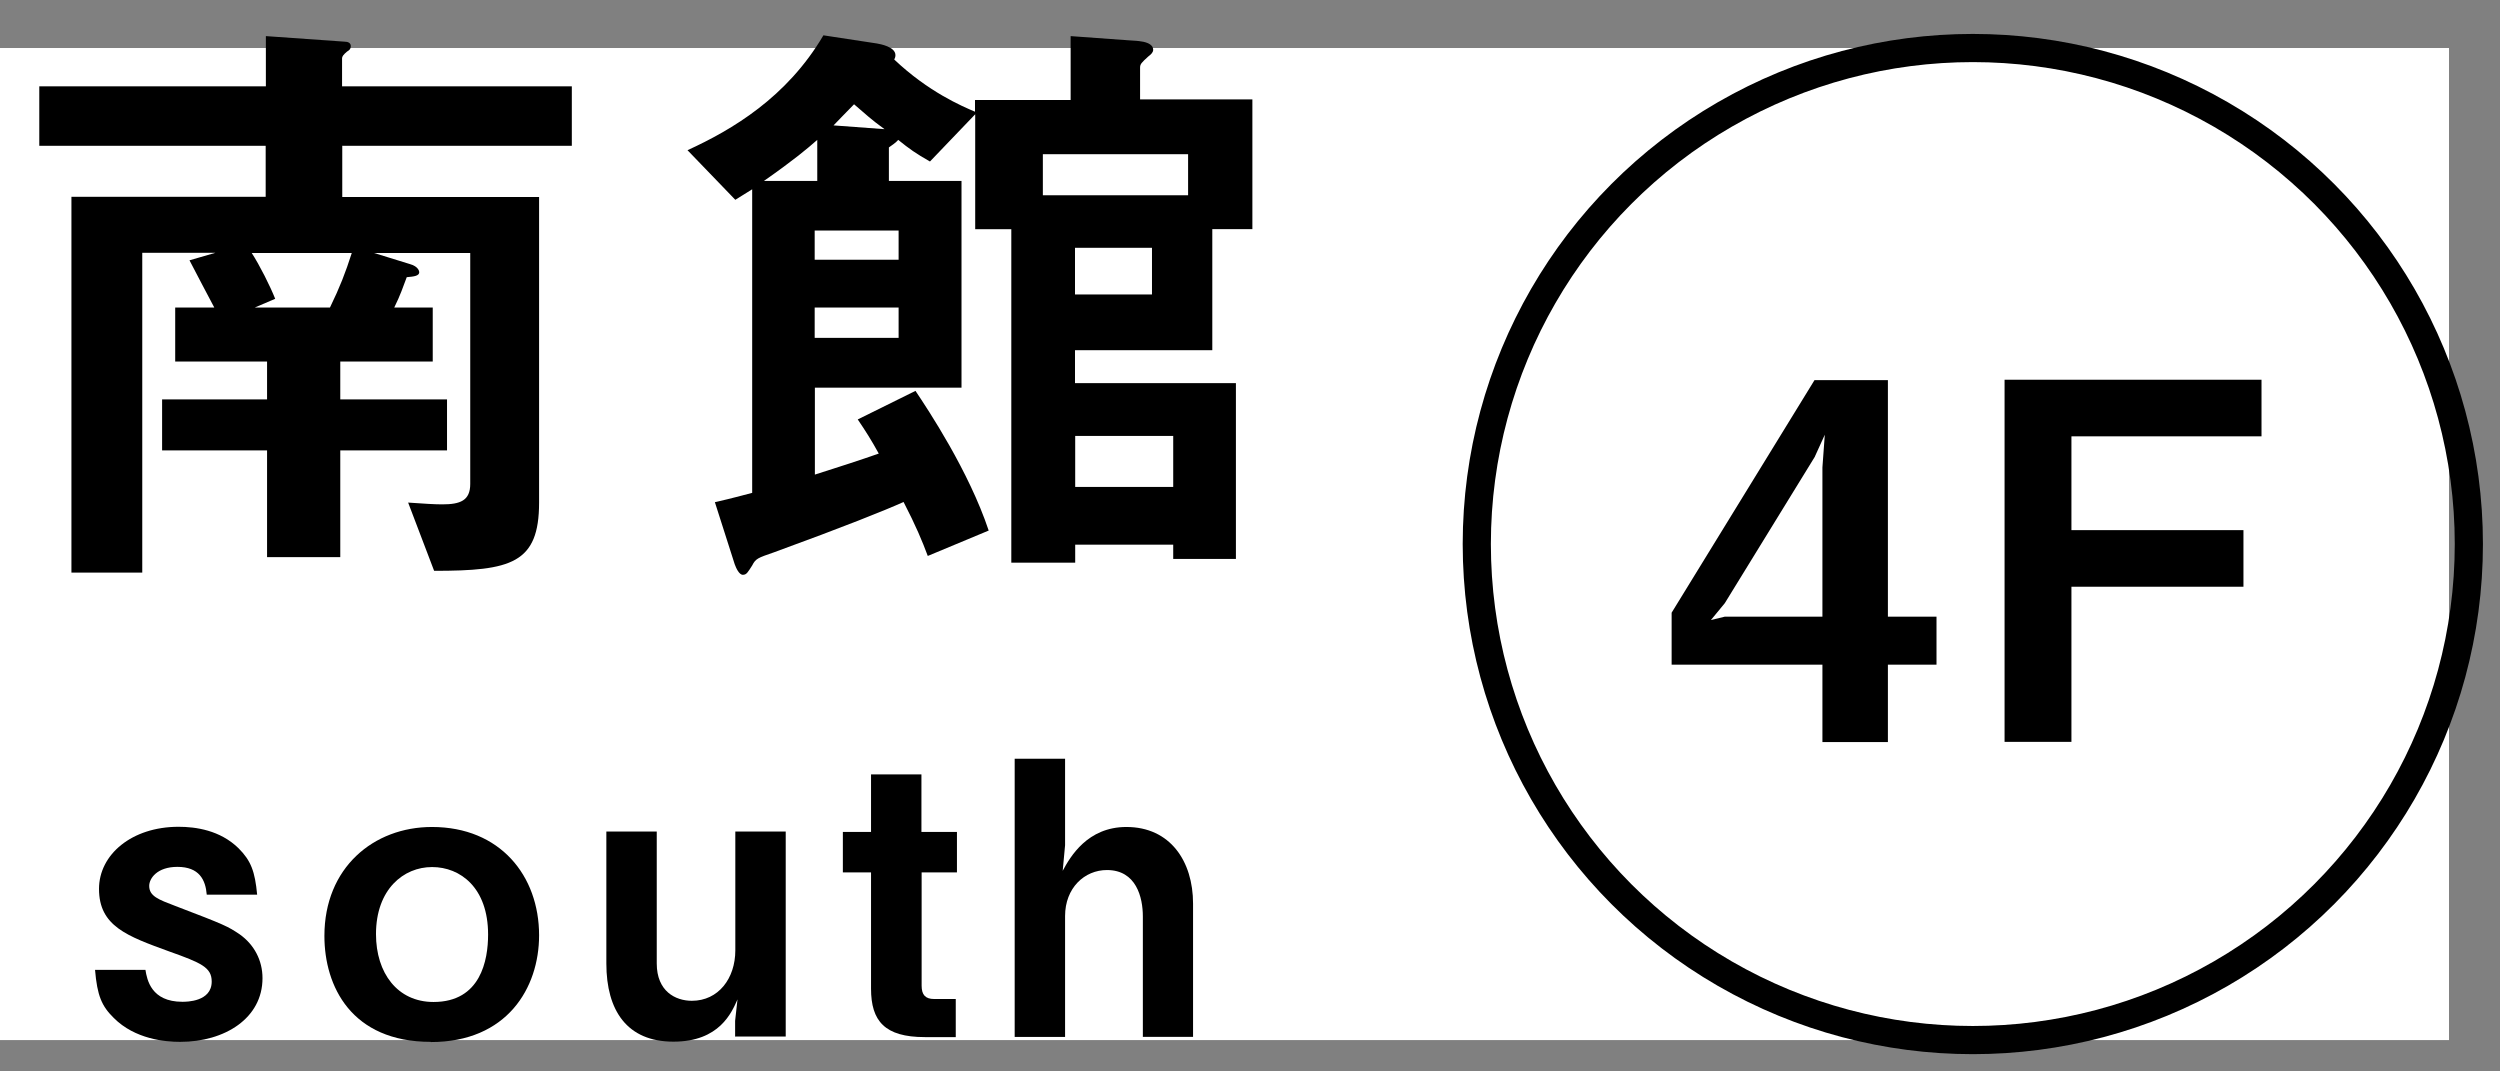
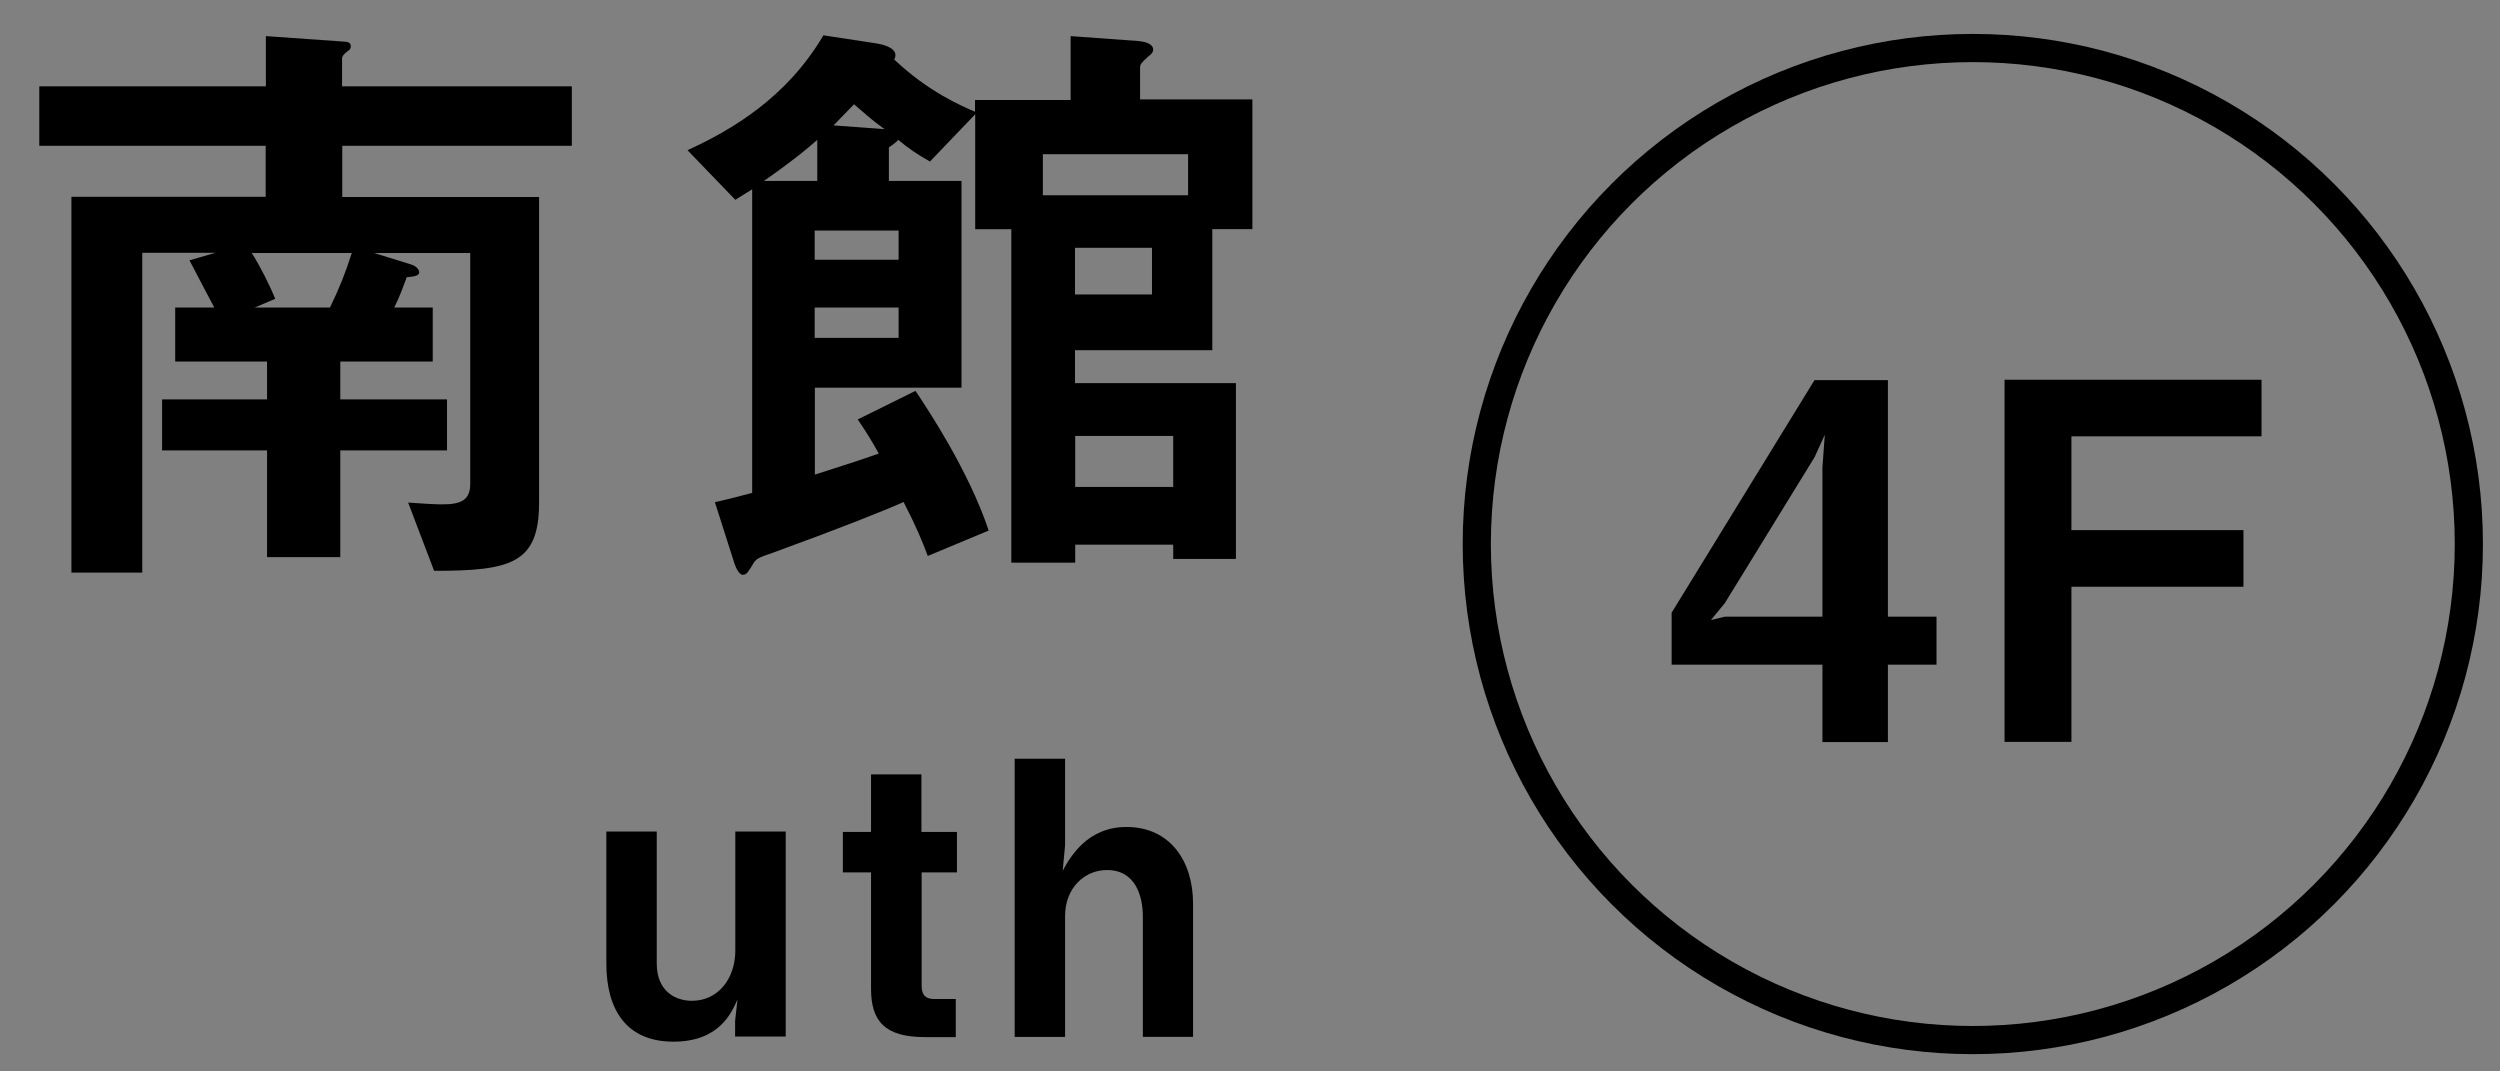
<svg xmlns="http://www.w3.org/2000/svg" id="_レイヤー_2" data-name="レイヤー 2" viewBox="0 0 126 54">
  <rect x="0" y="0" width="126" height="54" fill="#808080" stroke="none" />
  <defs>
    <style>
      .cls-1 {
        fill: #fff;
      }

      .cls-2, .cls-3 {
        fill: none;
      }

      .cls-3 {
        stroke: #000;
        stroke-miterlimit: 10;
        stroke-width: 1.42px;
      }

      .cls-4 {
        clip-path: url(#clippath);
      }
    </style>
    <clipPath id="clippath">
      <rect class="cls-2" width="126" height="54" />
    </clipPath>
  </defs>
  <g id="mask">
    <g class="cls-4">
      <g>
-         <rect class="cls-1" x="-.57" y="2.42" width="124" height="50" />
        <g>
          <g>
            <path d="M17.25,7.36v2.57h9.92v15.4c0,3.07-1.41,3.44-5.29,3.44l-1.31-3.44c.84.06,1.35.09,1.72.09.91,0,1.41-.19,1.41-1.03v-11.64h-4.85l1.81.56c.44.12.47.38.47.41,0,.19-.28.22-.63.25-.19.5-.31.88-.63,1.53h1.94v2.72h-4.66v1.91h5.38v2.57h-5.38v5.38h-3.69v-5.38h-5.29v-2.57h5.29v-1.91h-4.63v-2.72h1.97c-.13-.25-1.06-2-1.25-2.38l1.31-.38h-3.69v16.12h-3.57V9.92h9.79v-2.57H1.98v-3h11.42V1.82l3.97.28c.16,0,.31.06.31.22s-.09.22-.19.28c-.19.16-.25.25-.25.34v1.41h11.58v3h-11.58ZM12.68,12.74c.41.63.94,1.69,1.19,2.32l-1.03.44h3.79c.5-1.03.78-1.75,1.1-2.75h-5.04Z" />
            <path d="M61.1,11.55v6.1h-6.92v1.66h8.11v8.86h-3.16v-.72h-4.94v.91h-3.22V11.55h-1.82v-5.79l-2.28,2.38c-.72-.41-1.03-.63-1.6-1.09-.13.16-.34.28-.47.38v1.69h3.66v10.42h-7.39v4.38c1.38-.44,2.25-.72,3.22-1.06-.38-.69-.66-1.13-1.06-1.72l2.91-1.44c.63.94,2.69,4.04,3.69,7.04l-3.07,1.28c-.28-.75-.59-1.5-1.22-2.72-.91.41-3,1.25-6.54,2.54-.81.28-.91.31-1.09.66-.22.34-.28.47-.47.47s-.34-.34-.41-.53l-1-3.13c.97-.22,1.25-.31,1.88-.47v-15.3c-.25.16-.41.25-.85.53l-2.41-2.5c2.25-1.03,5.01-2.66,6.85-5.79l2.69.41c.16.03.94.16.94.59,0,.09-.03.16-.06.22,1.72,1.63,3.41,2.35,4.07,2.63v-.59h4.82V1.82l3.44.25c.28.03.72.12.72.44,0,.12-.09.22-.25.34-.34.31-.41.38-.41.56v1.6h5.66v6.54h-2.03ZM41.19,7.05c-.5.44-1.16,1-2.69,2.07h2.69v-2.07ZM45.29,11.62h-4.23v1.47h4.23v-1.47ZM45.29,15.5h-4.23v1.53h4.23v-1.53ZM43.04,5.26c-.34.34-.91.94-1.03,1.06l2.57.19c-.69-.5-.91-.72-1.53-1.25ZM59.88,7.77h-7.32v2.07h7.32v-2.07ZM58.06,12.49h-3.88v2.35h3.88v-2.35ZM59.13,21.97h-4.94v2.57h4.94v-2.57Z" />
          </g>
          <g>
-             <path d="M9.07,52.51c-.73,0-2.27-.13-3.34-1.21-.6-.59-.83-1.11-.94-2.42h2.54c.08.5.29,1.61,1.86,1.61.21,0,1.48,0,1.48-1.02,0-.71-.52-.94-2.15-1.52-2.11-.77-3.53-1.27-3.53-3.15,0-1.73,1.65-3.13,4.01-3.13.86,0,2.09.17,3.02,1.08.63.63.83,1.17.94,2.34h-2.54c-.06-.75-.38-1.4-1.48-1.4-1.02,0-1.42.58-1.42.96,0,.52.48.69,1.29,1,2.57.98,2.67,1.04,3.27,1.44.73.52,1.15,1.31,1.15,2.21,0,2.02-1.9,3.21-4.15,3.21Z" />
-             <path d="M21.71,52.51c-4,0-5.36-2.8-5.36-5.34,0-3.44,2.48-5.49,5.42-5.49,3.44,0,5.4,2.46,5.4,5.46,0,2.65-1.61,5.38-5.46,5.38ZM21.77,43.7c-1.42,0-2.82,1.11-2.82,3.38,0,1.96,1.08,3.42,2.9,3.42,2.38,0,2.75-2.11,2.75-3.4,0-2.36-1.4-3.4-2.82-3.4Z" />
            <path d="M37.05,52.26v-.81l.12-1.08c-.29.65-.9,2.13-3.23,2.13s-3.38-1.56-3.38-3.94v-6.65h2.54v6.65c0,1.4.94,1.88,1.77,1.88,1.34,0,2.19-1.13,2.19-2.54v-5.99h2.54v10.33h-2.54Z" />
            <path d="M46.45,43.97v5.71c0,.46.19.67.63.67h1.09v1.92h-1.56c-2.02,0-2.71-.81-2.71-2.44v-5.86h-1.42v-2.04h1.42v-2.9h2.54v2.9h1.79v2.04h-1.79Z" />
            <path d="M57.6,52.26v-6.07c0-.96-.33-2.34-1.81-2.34-1.13,0-2.11.9-2.11,2.32v6.09h-2.54v-14.02h2.54v4.36l-.12,1.29c.38-.71,1.25-2.21,3.21-2.21,2.21,0,3.36,1.73,3.36,3.86v6.72h-2.54Z" />
          </g>
        </g>
        <g>
          <g>
            <path d="M95.15,33.5v3.9h-3.3v-3.9h-7.6v-2.62l7.2-11.72h3.7v11.92h2.45v2.42h-2.45ZM91.48,23l-4.55,7.4-.7.85.7-.17h4.92v-7.52l.12-1.65-.5,1.1Z" />
            <path d="M104.4,22v4.72h8.67v2.85h-8.67v7.82h-3.37v-18.25h12.95v2.85h-9.57Z" />
          </g>
          <circle class="cls-3" cx="99.43" cy="27.42" r="25" />
        </g>
      </g>
    </g>
  </g>
</svg>